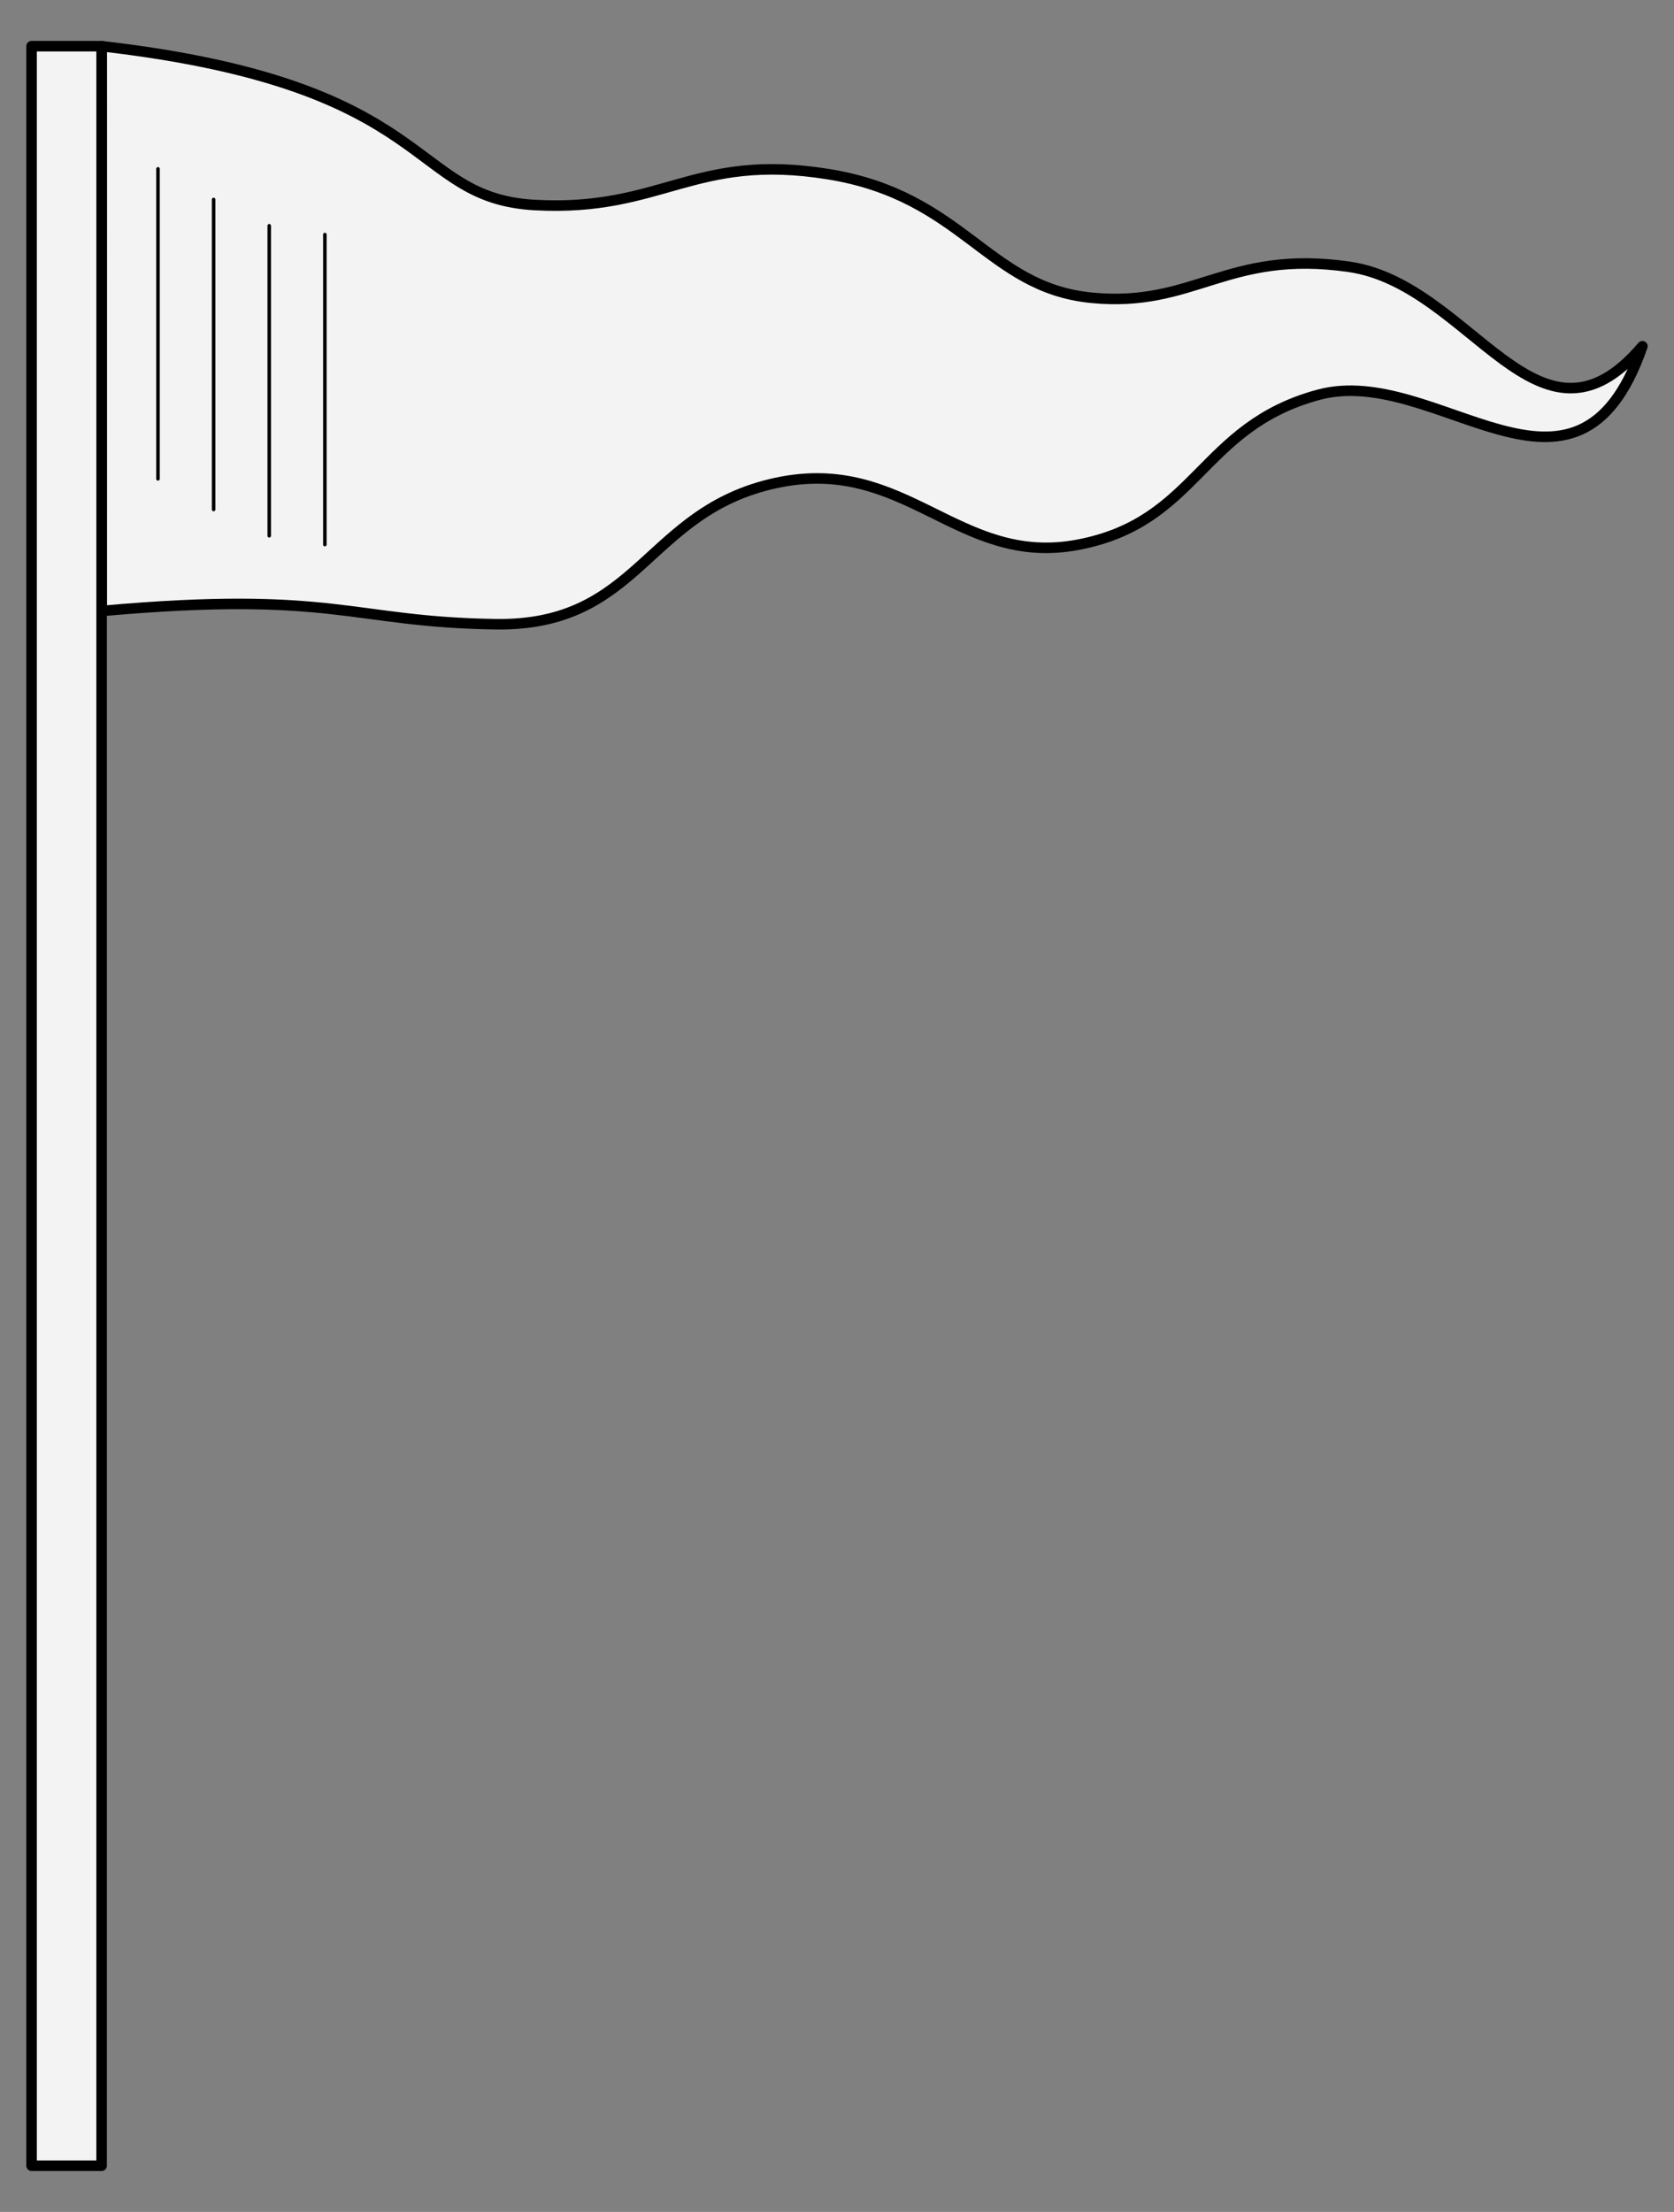
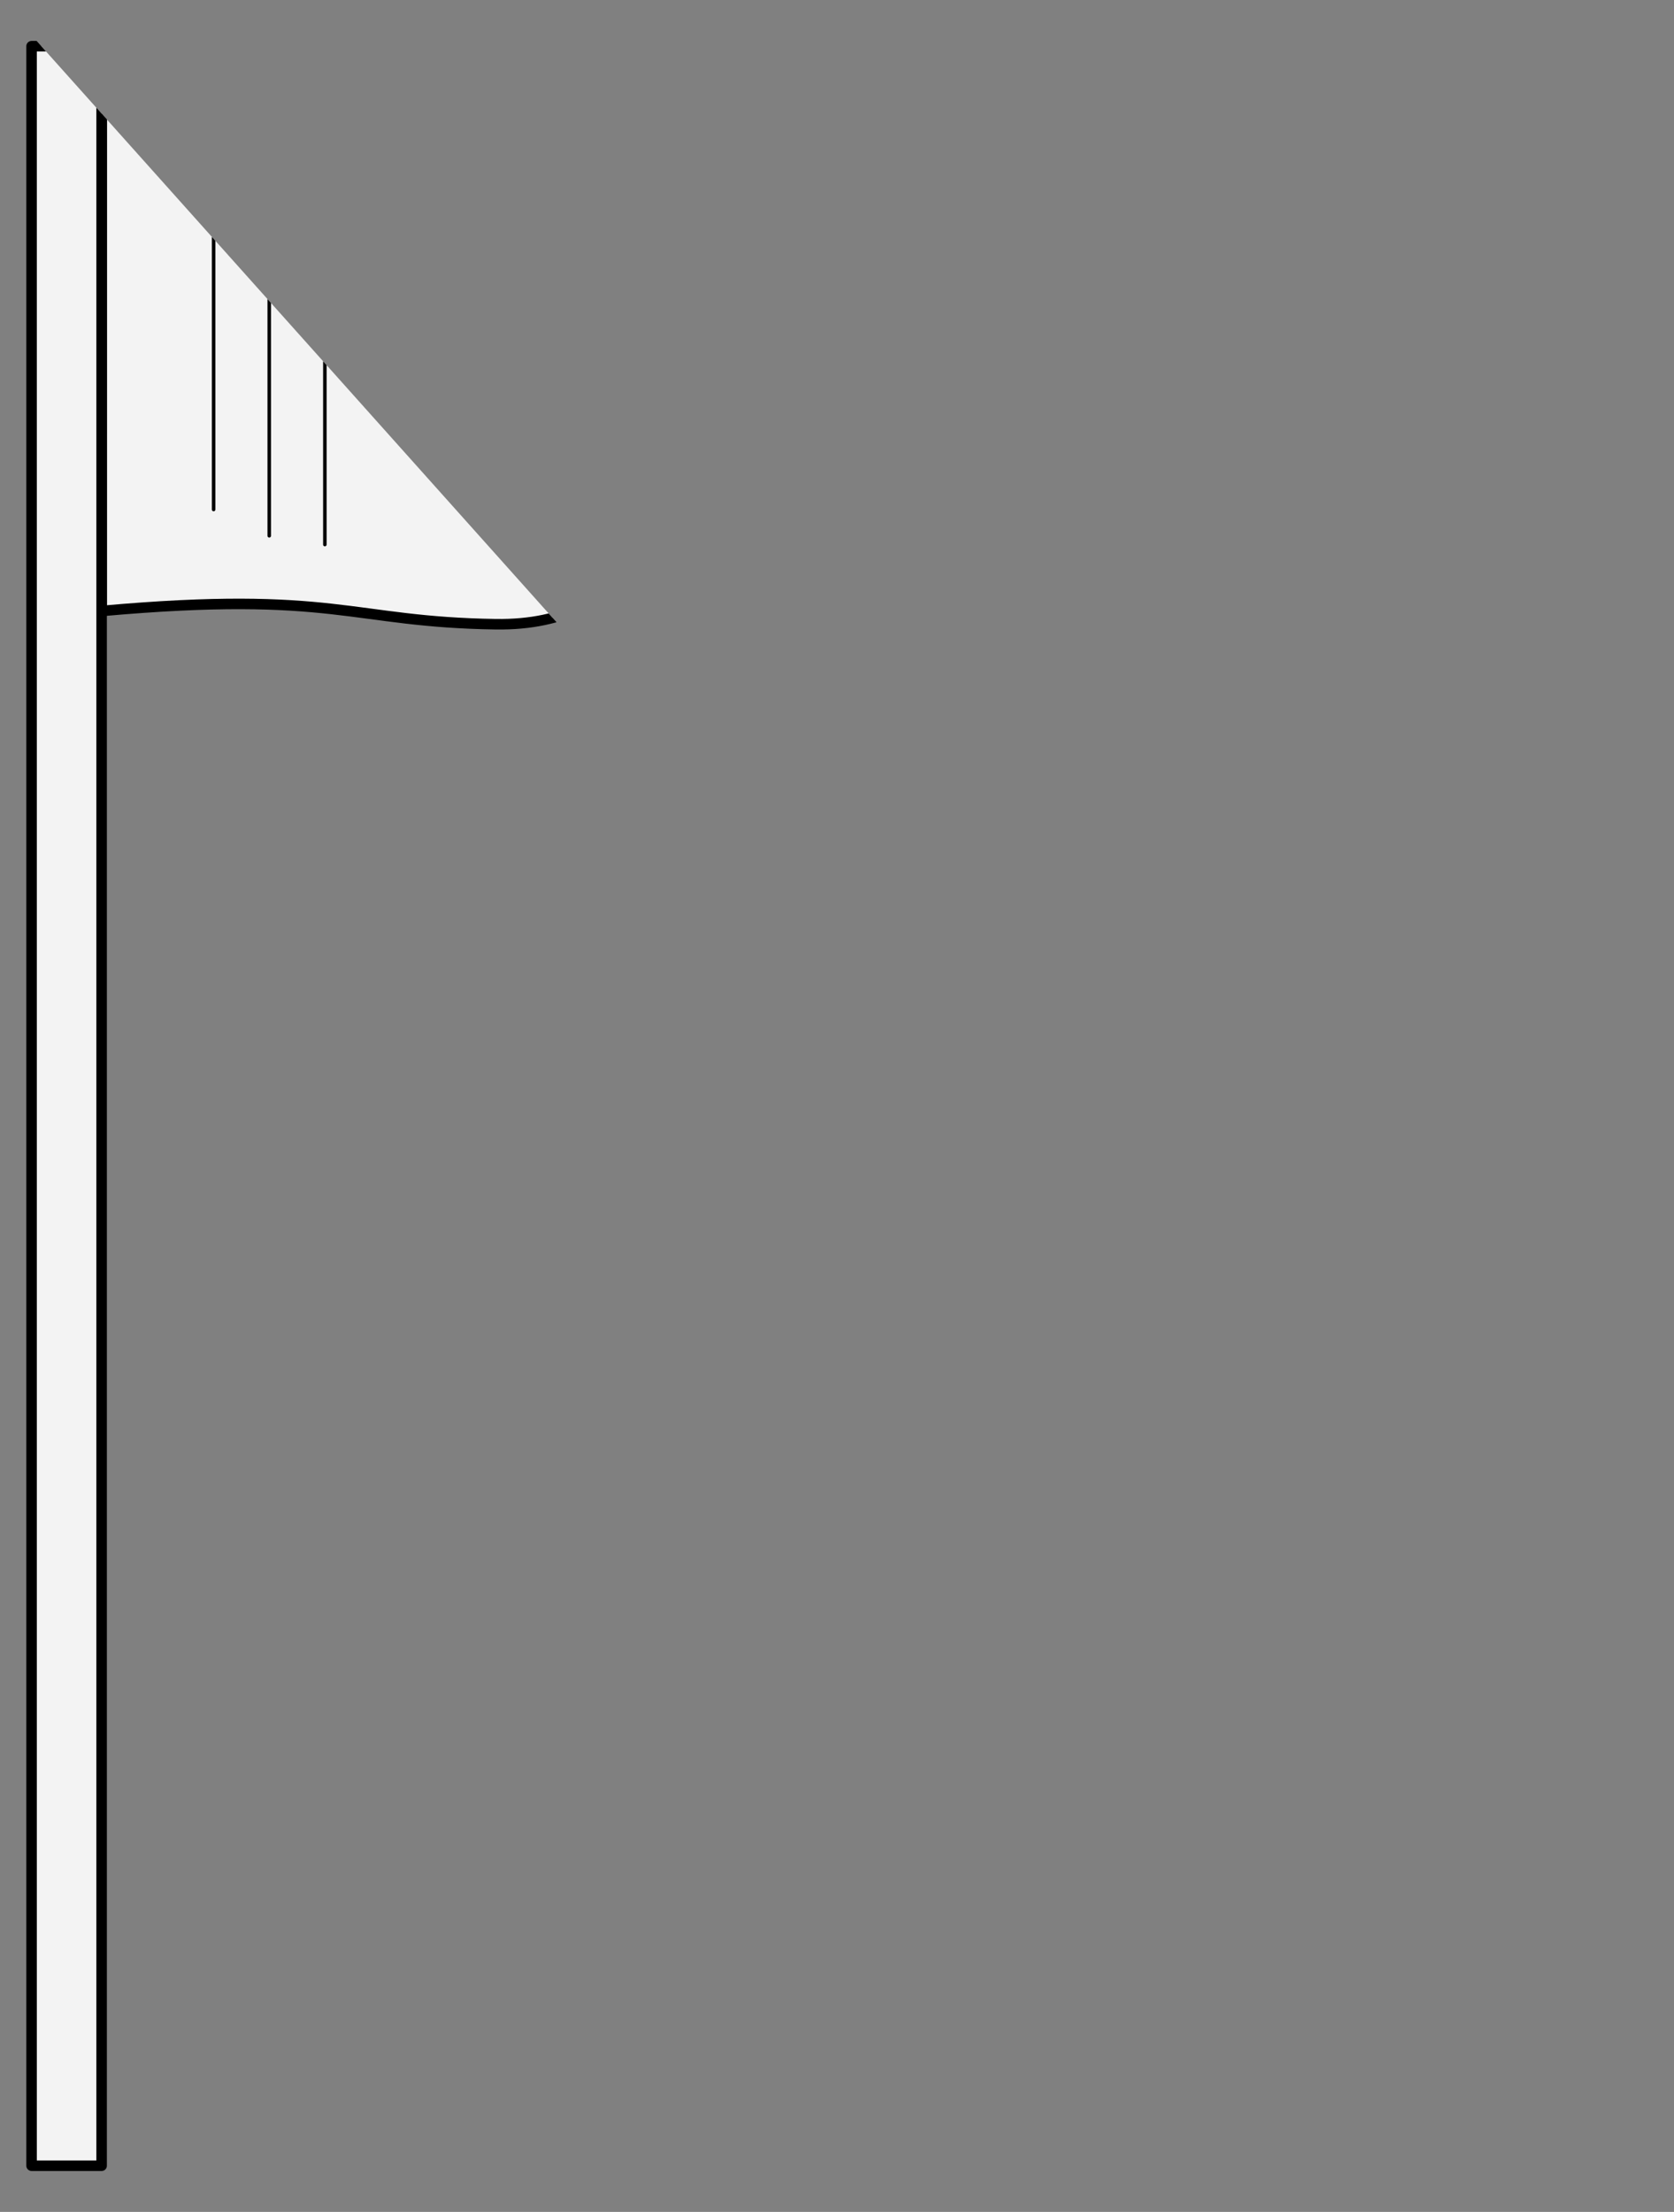
<svg xmlns="http://www.w3.org/2000/svg" version="1.1" viewBox="63 81 238.5 315" width="238.5" height="315">
  <rect x="63" y="81" width="238.5" height="315" fill="#808080" stroke="none" />
  <defs>
    <clipPath id="artboard_clip_path">
-       <path d="M 63 81 L 301.5 81 L 301.5 347.538 L 268.477 396 L 63 396 Z" />
+       <path d="M 63 81 L 301.5 347.538 L 268.477 396 L 63 396 Z" />
    </clipPath>
  </defs>
  <g id="Pennon_(5)" stroke-dasharray="none" stroke="none" fill="none" stroke-opacity="1" fill-opacity="1">
    <title>Pennon (5)</title>
    <g id="Pennon_(5)_Art" clip-path="url(#artboard_clip_path)">
      <title>Art</title>
      <g id="Group_53">
        <g id="Graphic_59">
          <path d="M 77.478 87.579 C 125.672 93.106 121.041 109.211 139.219 110.2 C 157.397 111.189 161.762 102.706 181.003 105.802 C 200.243 108.897 203.627 121.906 218.421 123.396 C 233.215 124.885 237.754 116.484 255.216 118.997 C 272.678 121.511 282.16 147.798 297 130.308 C 287.645 157.398 267.724 132.67 250.851 137.22 C 233.978 141.77 233.654 155.361 216.55 158.585 C 199.446 161.808 192.078 145.761 173.519 149.787 C 154.96 153.814 154.255 170.198 133.606 169.895 C 112.957 169.593 110.671 165.029 77.478 168.01 C 77.478 168.01 77.498 87.797 77.478 87.579 Z" fill="#f3f3f3" />
          <path d="M 77.478 87.579 C 125.672 93.106 121.041 109.211 139.219 110.2 C 157.397 111.189 161.762 102.706 181.003 105.802 C 200.243 108.897 203.627 121.906 218.421 123.396 C 233.215 124.885 237.754 116.484 255.216 118.997 C 272.678 121.511 282.16 147.798 297 130.308 C 287.645 157.398 267.724 132.67 250.851 137.22 C 233.978 141.77 233.654 155.361 216.55 158.585 C 199.446 161.808 192.078 145.761 173.519 149.787 C 154.96 153.814 154.255 170.198 133.606 169.895 C 112.957 169.593 110.671 165.029 77.478 168.01 C 77.478 168.01 77.498 87.797 77.478 87.579 Z" stroke="black" stroke-linecap="round" stroke-linejoin="round" stroke-width="1.5" />
        </g>
        <g id="Line_58">
          <line x1="109.284" y1="114.395" x2="109.284" y2="158.553" stroke="black" stroke-linecap="round" stroke-linejoin="round" stroke-width=".5" />
        </g>
        <g id="Line_57">
          <line x1="101.359" y1="113.148" x2="101.359" y2="157.305" stroke="black" stroke-linecap="round" stroke-linejoin="round" stroke-width=".5" />
        </g>
        <g id="Line_56">
          <line x1="93.434" y1="109.406" x2="93.434" y2="153.563" stroke="black" stroke-linecap="round" stroke-linejoin="round" stroke-width=".5" />
        </g>
        <g id="Line_55">
-           <line x1="85.509" y1="105.041" x2="85.509" y2="149.198" stroke="black" stroke-linecap="round" stroke-linejoin="round" stroke-width=".5" />
-         </g>
+           </g>
        <g id="Graphic_54">
          <rect x="67.5" y="87.579" width="9.978" height="301.842" fill="#f3f3f3" />
          <rect x="67.5" y="87.579" width="9.978" height="301.842" stroke="black" stroke-linecap="round" stroke-linejoin="round" stroke-width="1.5" />
        </g>
      </g>
    </g>
  </g>
</svg>